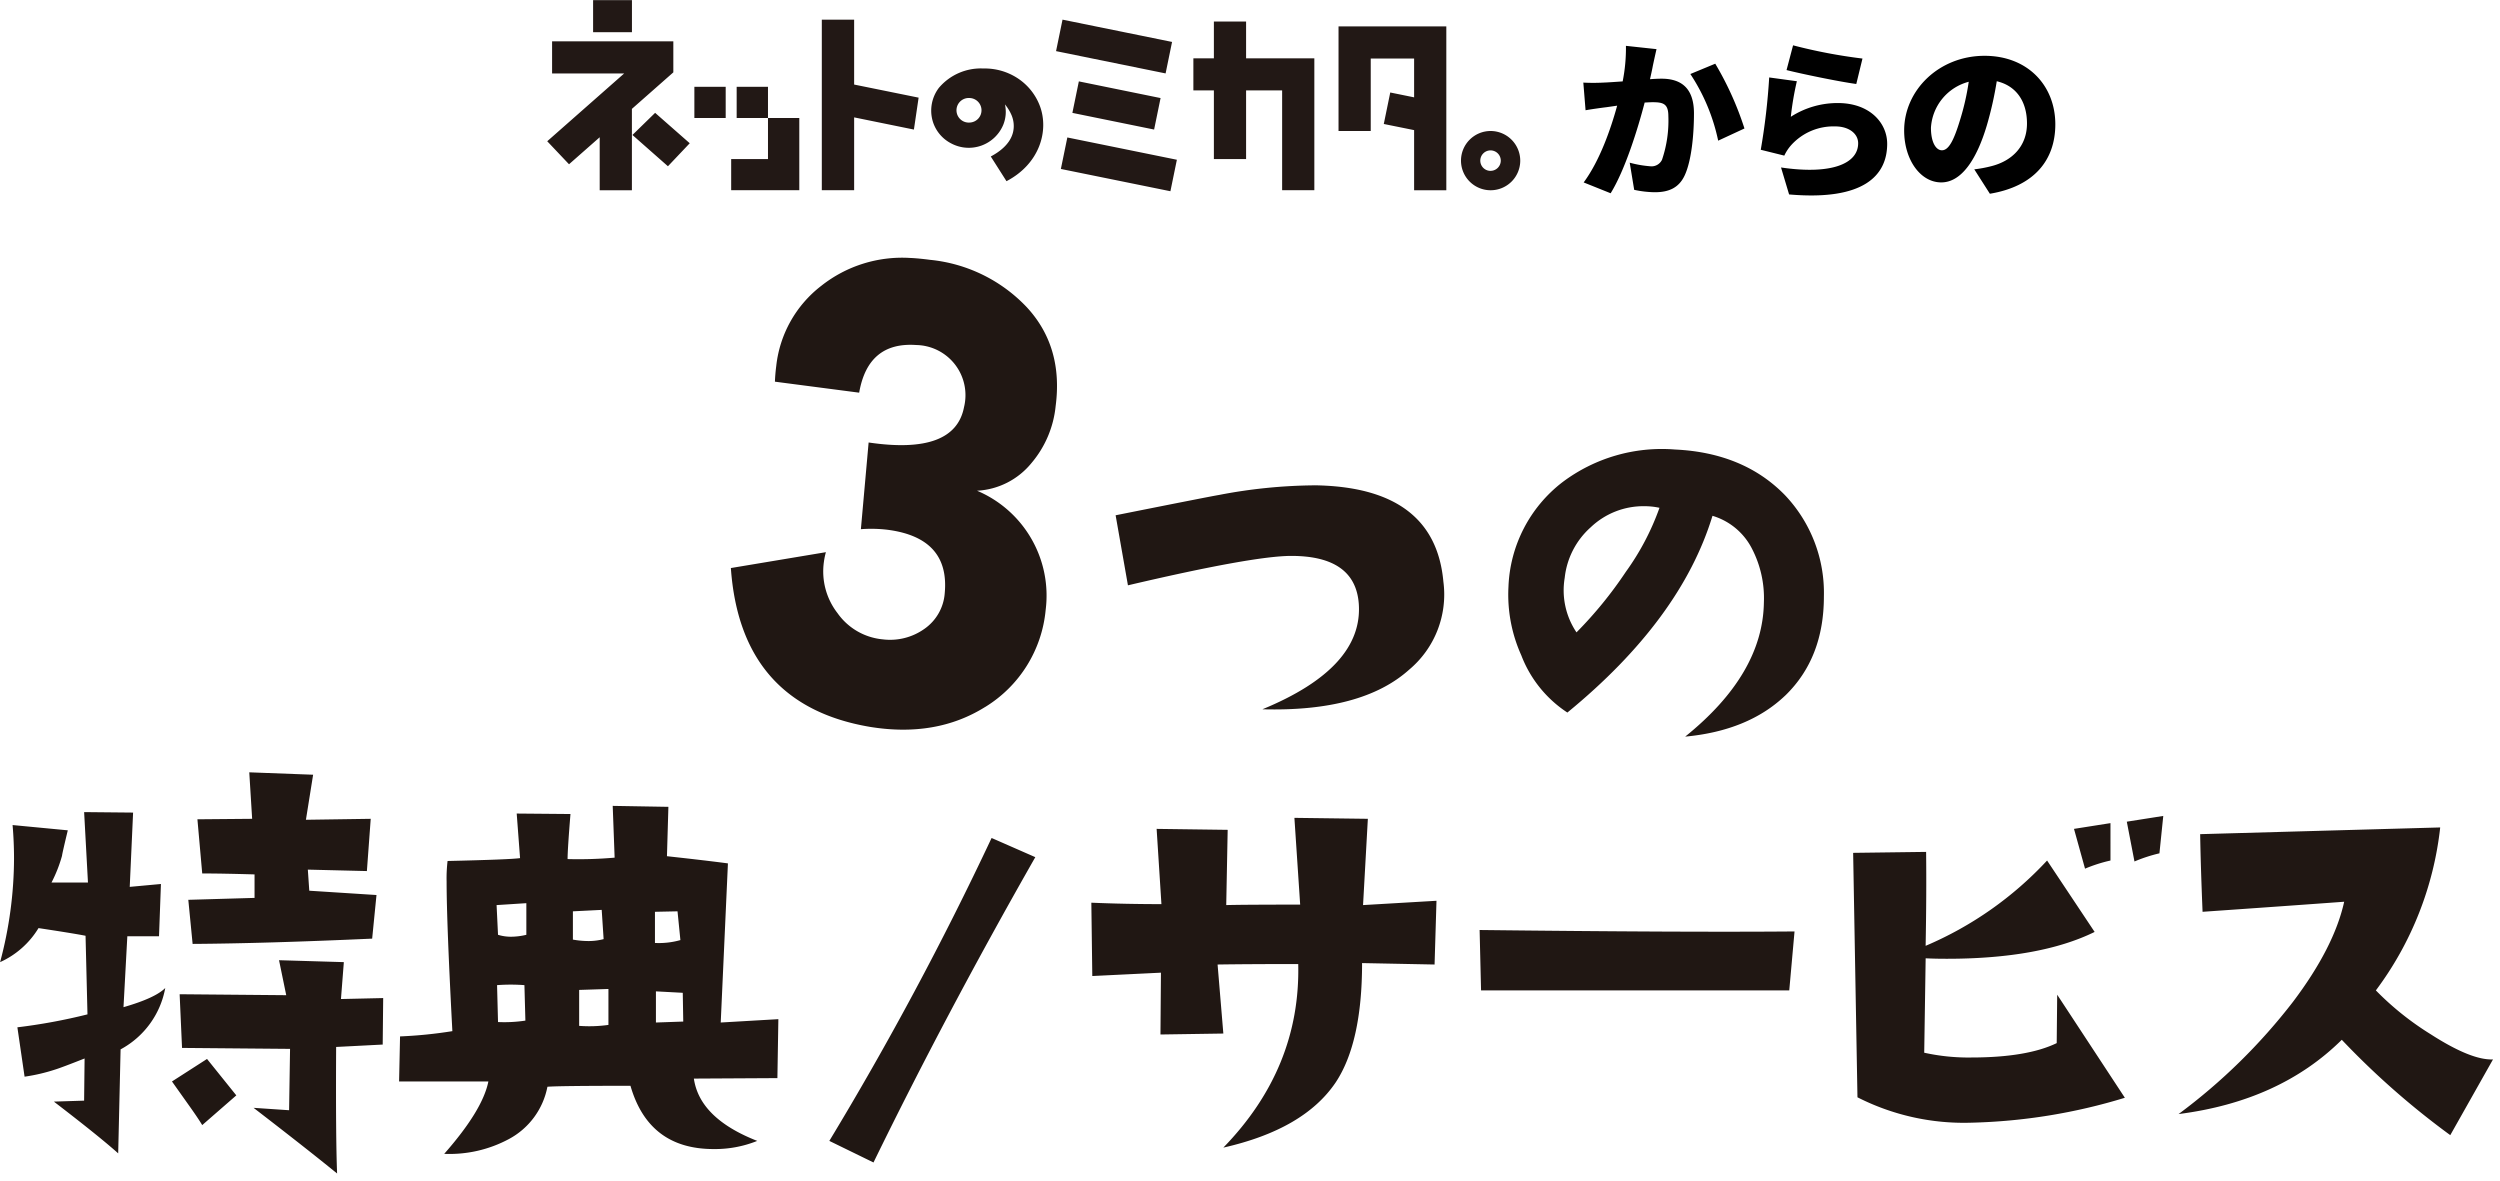
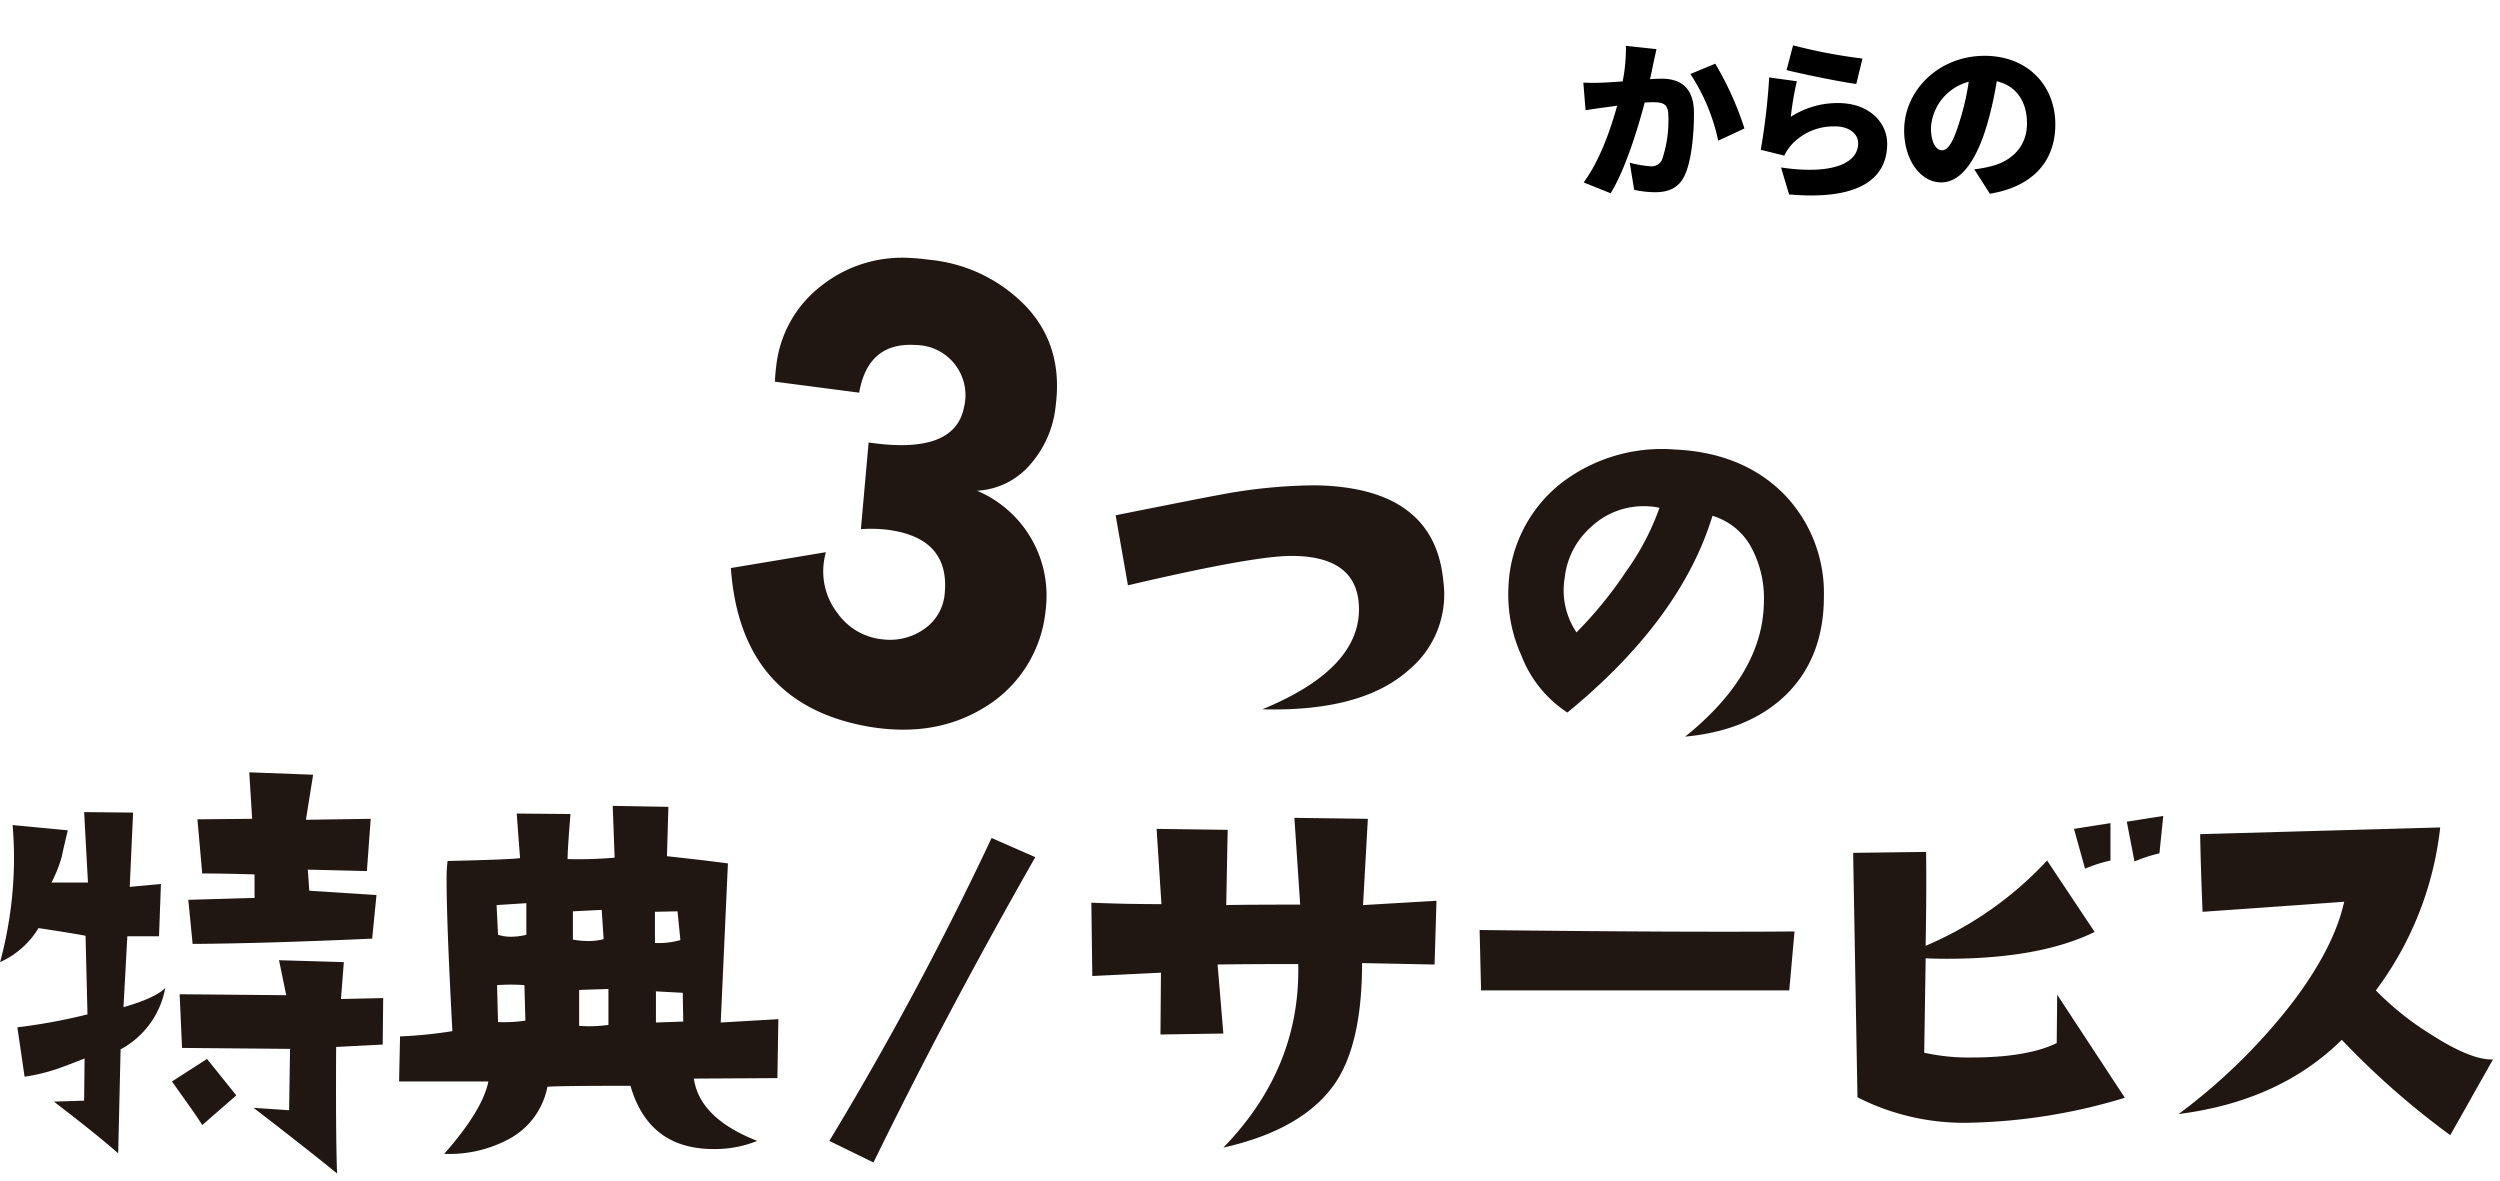
<svg xmlns="http://www.w3.org/2000/svg" height="154" viewBox="0 0 326 154" width="326">
  <filter id="a" filterUnits="userSpaceOnUse" height="24.937" width="126.875" x="431.906" y="142.094">
    <feFlood result="flood" />
    <feComposite in2="SourceGraphic" operator="in" result="composite" />
    <feBlend in2="SourceGraphic" result="blend" />
  </filter>
  <g fill-rule="evenodd" transform="translate(-360.531 -142.094)">
    <g fill="#201713">
      <path d="m400.861 258.243-.188-2.75 7.7.188.5-6.813-8.45.125.939-5.875-8.326-.312.375 6.062-7.136.063.626 7.062q2.5 0 6.823.125v3.063l-8.638.25.563 5.75q9.452-.061 23.412-.688l.564-5.687zm4.131 14.125.376-4.812-8.451-.25.939 4.562-13.9-.125.313 7 14.085.125-.125 8-4.633-.312q6.822 5.25 10.893 8.562-.189-4.687-.126-16.5l6.072-.312.063-6.063zm-17.465 7.813-4.57 2.937 2.129 3q1.251 1.751 1.815 2.688l4.445-3.875zm-10.892-6.75.5-9.25h4.131l.251-6.813-4.069.375.438-9.687-6.385-.063.5 9.188h-4.757a18.015 18.015 0 0 0 1.377-3.5q0-.187.751-3.313l-7.2-.687q.188 2.188.188 4.375a52.747 52.747 0 0 1 -1.815 13.5 11.28 11.28 0 0 0 5.008-4.438q4.569.689 6.134 1l.251 10.25a73.988 73.988 0 0 1 -9.14 1.688l.939 6.437a23.405 23.405 0 0 0 4.007-.937q.812-.249 3.818-1.438l-.062 5.5-3.944.125q5.946 4.563 8.388 6.75l.313-13.562a11.4 11.4 0 0 0 5.822-8q-1.314 1.313-5.446 2.5zm77.879 2 .939-20.75q-2.817-.375-7.951-.938l.188-6.437-7.261-.125.25 6.75a54.455 54.455 0 0 1 -6.135.187q0-1.25.376-5.875l-7.011-.062.438 5.812q-1.252.188-9.453.375a19.069 19.069 0 0 0 -.125 2.688q0 5.313.751 19.5a58.134 58.134 0 0 1 -6.823.687l-.125 5.875h11.643q-.75 3.75-5.759 9.438a16.365 16.365 0 0 0 8.451-1.938 9.837 9.837 0 0 0 5.008-6.812q1.627-.124 10.83-.125 2.377 8.25 10.83 8.25a14.748 14.748 0 0 0 5.7-1.063q-7.512-2.937-8.263-8.125l10.892-.062.126-7.688zm-8.577-10.375v-4.063l2.943-.062.375 3.75a10.227 10.227 0 0 1 -3.318.375zm-8.7-.25a11.569 11.569 0 0 1 -2-.188v-3.687l3.756-.188.25 3.813a7.746 7.746 0 0 1 -2 .25zm8.827 10.625v-4.063l3.5.188.063 3.75zm-18.9-11.188a5.711 5.711 0 0 1 -1.691-.25l-.187-3.875 3.881-.25v4.125a8.761 8.761 0 0 1 -2 .25zm8.889 11.625v-4.687l3.818-.125v4.687a17.962 17.962 0 0 1 -3.818.125zm-10.58-.5-.125-4.812a23.708 23.708 0 0 1 3.568 0l.126 4.625a18.182 18.182 0 0 1 -3.569.187zm64.362-24a428.8 428.8 0 0 1 -21.159 39.5l5.759 2.813q9.452-19.374 21.1-39.813zm48.438 8.75.626-11.25-9.578-.125.752 11.313q-7.263 0-9.641.062l.188-9.812-9.265-.125.626 9.812q-4.695 0-9.139-.187l.125 9.562 8.952-.437-.063 8.062 8.2-.125-.751-9q3.88-.061 10.516-.062.313 13.563-9.765 23.937 10.516-2.374 14.648-8.5 3.443-5.187 3.443-15.562l9.453.187.25-8.312zm15.2 3.25.188 7.875h40.189l.688-7.687q-14.336.126-41.065-.188zm84.393-14.125 1 5.188a19.96 19.96 0 0 1 3.255-1.063l.5-4.875zm-2.129.188-4.757.75 1.439 5.187a19.521 19.521 0 0 1 3.318-1.062zm-6.948 22.375-.063 6.312q-3.882 1.875-11.143 1.875a26.7 26.7 0 0 1 -6.134-.625l.187-12.312q1.19.063 2.755.062 12.144 0 19.28-3.5l-6.2-9.312a46.3 46.3 0 0 1 -15.838 11.125q.126-6.687.063-12.25l-9.515.125.563 31.875a30.6 30.6 0 0 0 14.836 3.312 74.29 74.29 0 0 0 20.032-3.25zm48.755 5.187a37.954 37.954 0 0 1 -7.2-5.75 43.387 43.387 0 0 0 8.389-21.25l-31.3.875q.062 4 .313 10.125 11.643-.811 18.467-1.312-1.315 5.939-6.636 13a75.9 75.9 0 0 1 -14.961 14.687q13.208-1.687 21.284-9.687a104.187 104.187 0 0 0 14.147 12.437l5.571-9.875q-2.817.126-8.075-3.25z" />
      <path d="m531.914 205.383a68.192 68.192 0 0 0 -12.43 1.255q-1.255.208-13.476 2.649l1.606 9.133q16.339-3.834 21.3-3.835 8.31 0 8.8 6.2.629 8.367-12.569 13.8 12.987.35 19.132-5.159a12.784 12.784 0 0 0 4.469-11.5q-1.118-12.34-16.828-12.549zm61.425 27.4q5.027-4.88 5.027-12.9a18.507 18.507 0 0 0 -5.1-13.246q-5.378-5.506-14.315-5.926a21.54 21.54 0 0 0 -14.664 4.252 18.048 18.048 0 0 0 -7.053 13.665 19.257 19.257 0 0 0 1.676 8.924 15.552 15.552 0 0 0 6.006 7.459q14.8-12.13 18.923-25.655a8.494 8.494 0 0 1 5.167 4.322 14.013 14.013 0 0 1 1.536 6.972q-.139 9.343-10.264 17.5 8.238-.766 13.058-5.368zm-20.809-16.106a52.865 52.865 0 0 1 -6.424 7.878 9.817 9.817 0 0 1 -1.537-7.111 10.283 10.283 0 0 1 3.387-6.588 9.971 9.971 0 0 1 7.018-2.754 9.289 9.289 0 0 1 1.955.209 33.356 33.356 0 0 1 -4.4 8.366z" />
      <path d="m488.975 234.3a16.653 16.653 0 0 0 7.911-12.676 14.846 14.846 0 0 0 -8.95-15.539 9.814 9.814 0 0 0 7.1-3.611 13.556 13.556 0 0 0 3.152-7.436q1.011-7.715-3.758-12.876a20.044 20.044 0 0 0 -12.59-6.182q-1.584-.207-2.619-.248a16.974 16.974 0 0 0 -11.6 3.638 15.27 15.27 0 0 0 -5.866 10.437q-.134 1.025-.174 2.058l10.986 1.434q1.155-6.656 7.442-6.213a6.539 6.539 0 0 1 6.232 8.093q-1.2 6.274-12.442 4.616l-1.009 11.305a17.877 17.877 0 0 1 3.494.078q8.1 1.058 7.442 8.252a6.22 6.22 0 0 1 -2.647 4.665 7.719 7.719 0 0 1 -5.436 1.371 8.13 8.13 0 0 1 -5.9-3.418 8.866 8.866 0 0 1 -1.778-6.661 9.15 9.15 0 0 1 .263-1.289l-12.392 2.069q1.26 17.846 18.12 20.708 8.624 1.409 15.016-2.578z" />
    </g>
    <path d="m572.553 148.072a22.3 22.3 0 0 1 -.426 4.637c-.986.067-1.9.135-2.554.157a24.869 24.869 0 0 1 -2.576 0l.292 3.606c.739-.134 2.016-.313 2.732-.4.314-.045.807-.112 1.389-.2-.829 3.024-2.262 7.168-4.368 10.012l3.517 1.412c1.882-3.047 3.539-8.378 4.435-11.828.4-.022.784-.044 1.031-.044 1.388 0 2.06.2 2.06 1.814a15.834 15.834 0 0 1 -.828 5.69 1.506 1.506 0 0 1 -1.5.851 14.1 14.1 0 0 1 -2.711-.471l.583 3.54a13.189 13.189 0 0 0 2.688.313c1.814 0 3.113-.56 3.875-2.15.941-1.971 1.232-5.533 1.232-8.131 0-3.316-1.68-4.525-4.234-4.525-.4 0-.918.022-1.5.067.134-.582.268-1.187.38-1.792.135-.627.314-1.456.471-2.128zm8.4 3.674a25.059 25.059 0 0 1 3.628 8.691l3.427-1.59a41.1 41.1 0 0 0 -3.808-8.447zm12.544-.515c1.747.448 6.765 1.5 9.094 1.814l.807-3.315a68.642 68.642 0 0 1 -9.05-1.725zm1.344 1.456-3.607-.493a84.981 84.981 0 0 1 -1.1 9.43l3.069.762a5.7 5.7 0 0 1 .918-1.389 7.431 7.431 0 0 1 5.734-2.419c1.77 0 2.98.941 2.98 2.195 0 2.711-3.584 4.122-10.058 3.159l1.053 3.516c9.766.852 12.79-2.486 12.79-6.608 0-2.71-2.262-5.308-6.429-5.308a11.223 11.223 0 0 0 -6.137 1.792 38.5 38.5 0 0 1 .787-4.637zm21.27 5.085c-.784 2.576-1.456 3.92-2.352 3.92-.761 0-1.433-1.008-1.433-2.935a6.608 6.608 0 0 1 4.928-6 32.362 32.362 0 0 1 -1.143 5.015zm3.9 9.587c5.779-.963 8.534-4.391 8.534-9.05 0-5.04-3.584-8.937-9.228-8.937-5.936 0-10.484 4.48-10.484 9.744 0 3.785 2.106 6.764 4.839 6.764 2.621 0 4.614-2.979 5.936-7.414a46.31 46.31 0 0 0 1.3-5.779c2.554.6 3.942 2.643 3.942 5.51 0 2.912-1.881 4.883-4.7 5.578a15.9 15.9 0 0 1 -2.172.4z" />
-     <path d="m523.021 149.7v-4.8h-4.2v4.8h-2.674v4.184h2.674v8.952h4.2v-8.952h4.7v13.016h4.2v-17.2zm31.872 9.477a3.863 3.863 0 1 0 3.878 3.862 3.875 3.875 0 0 0 -3.878-3.863zm0 5.2a1.336 1.336 0 1 1 1.34-1.337 1.341 1.341 0 0 1 -1.34 1.335zm-61.873-12.213a7.824 7.824 0 0 0 -4.25-1.138 7.162 7.162 0 0 0 -5.805 2.519 4.912 4.912 0 0 0 -.821 4.3 4.79 4.79 0 0 0 2.436 2.957 4.872 4.872 0 0 0 6.78-2.445 4.483 4.483 0 0 0 .216-2.65 5.713 5.713 0 0 1 .89 1.476 3.7 3.7 0 0 1 .233.917c.216 1.833-.933 3.318-2.97 4.4l2.048 3.222c4.345-2.276 5.525-6.558 4.383-9.731a7.464 7.464 0 0 0 -3.14-3.827zm-6.045 5.912a1.6 1.6 0 1 1 -.229-3.2h.115a1.6 1.6 0 0 1 .114 3.2zm26.392-10.514-14.284-2.907-.843 4.106 14.284 2.907zm-14.5 16.564 14.285 2.905.843-4.105-14.284-2.907zm12.159-5.139.843-4.106-10.657-2.175-.843 4.108zm-39.116-14.332h-4.216v22.245h4.216v-9.5l7.794 1.589.614-4.163-8.408-1.707v-8.462zm-20.834 12.829h4.084v-4.068h-4.084zm5.515-4.068v4.068h4.084v-4.068zm4.084 9.419h-4.8v4.065h8.883v-9.417h-4.083v5.351zm-17.739-20.727h-5.066v4.183h5.066zm.064 17.586 4.628 4.079 2.843-3-4.513-3.965zm5.332-8.166v-4.043h-15.81v4.186h9.4l-10.034 8.841 2.842 3 4-3.522v6.91h4.2v-10.611zm96.6-5.989h-9.858v13.635h4.2v-9.45h5.656v5.063l-3.112-.633-.843 4.106 3.955.8v7.84h4.2v-21.361h-4.2z" fill="#221815" filter="url(#a)" />
  </g>
</svg>